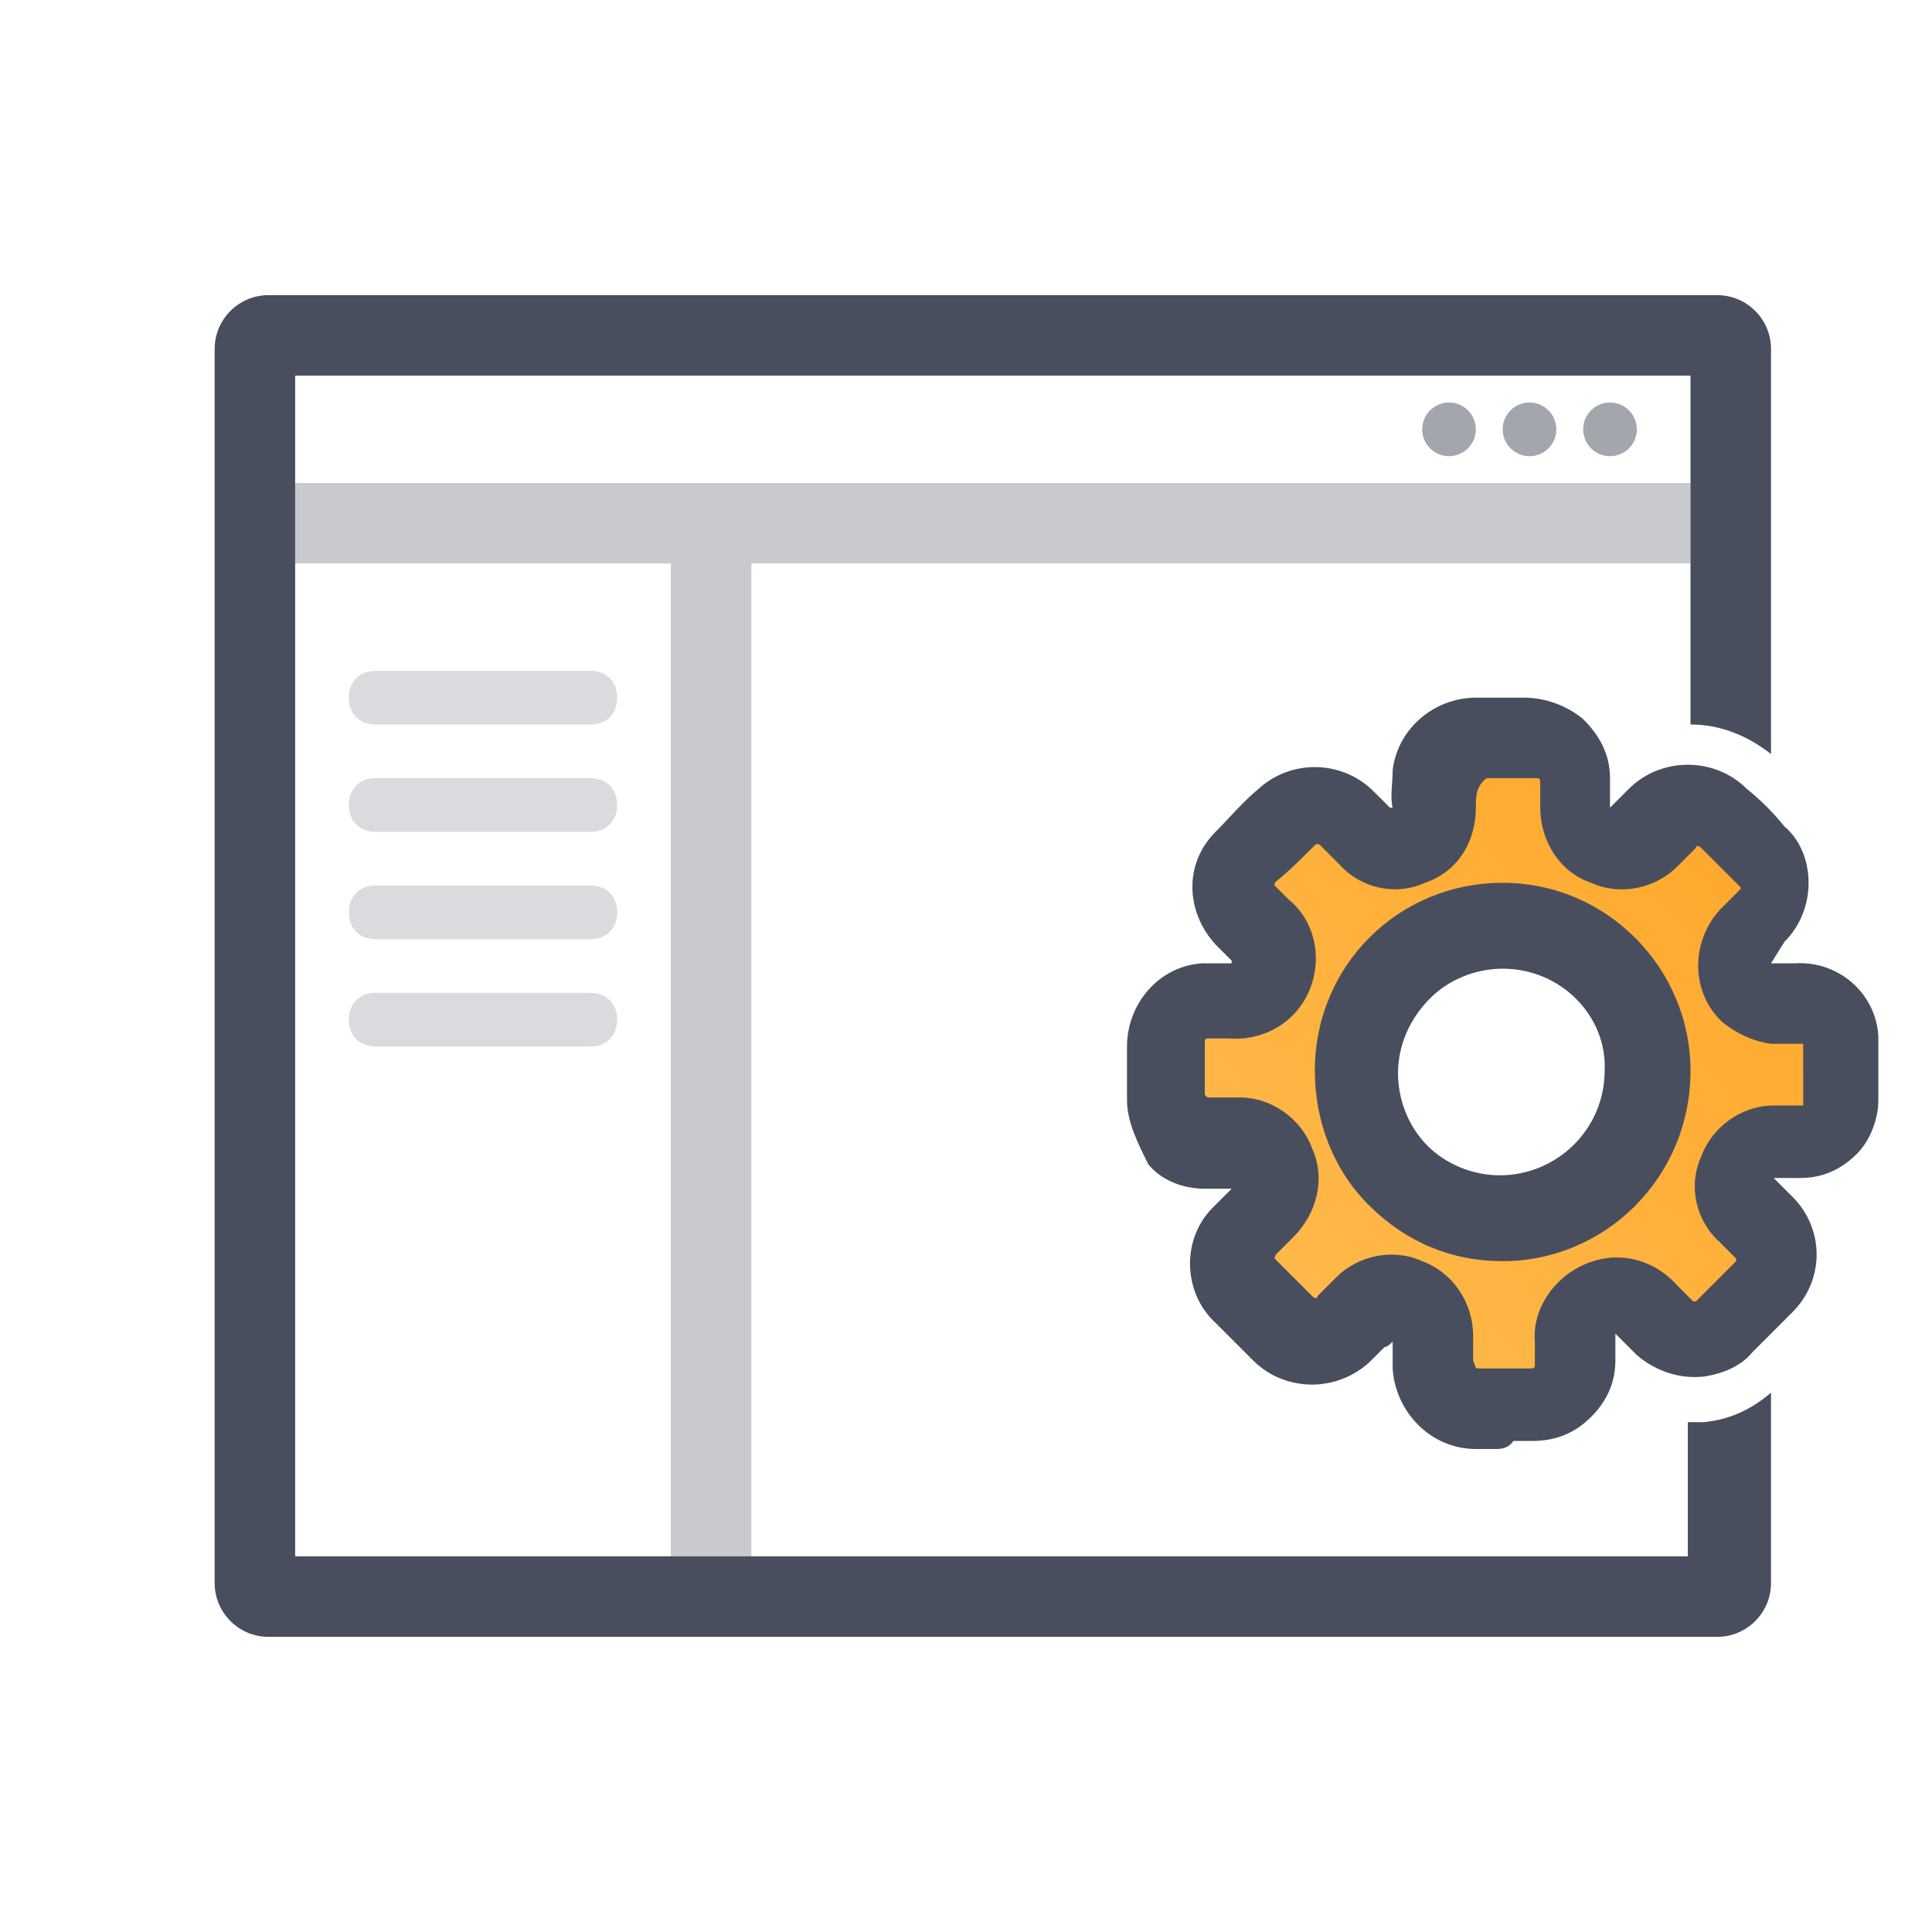
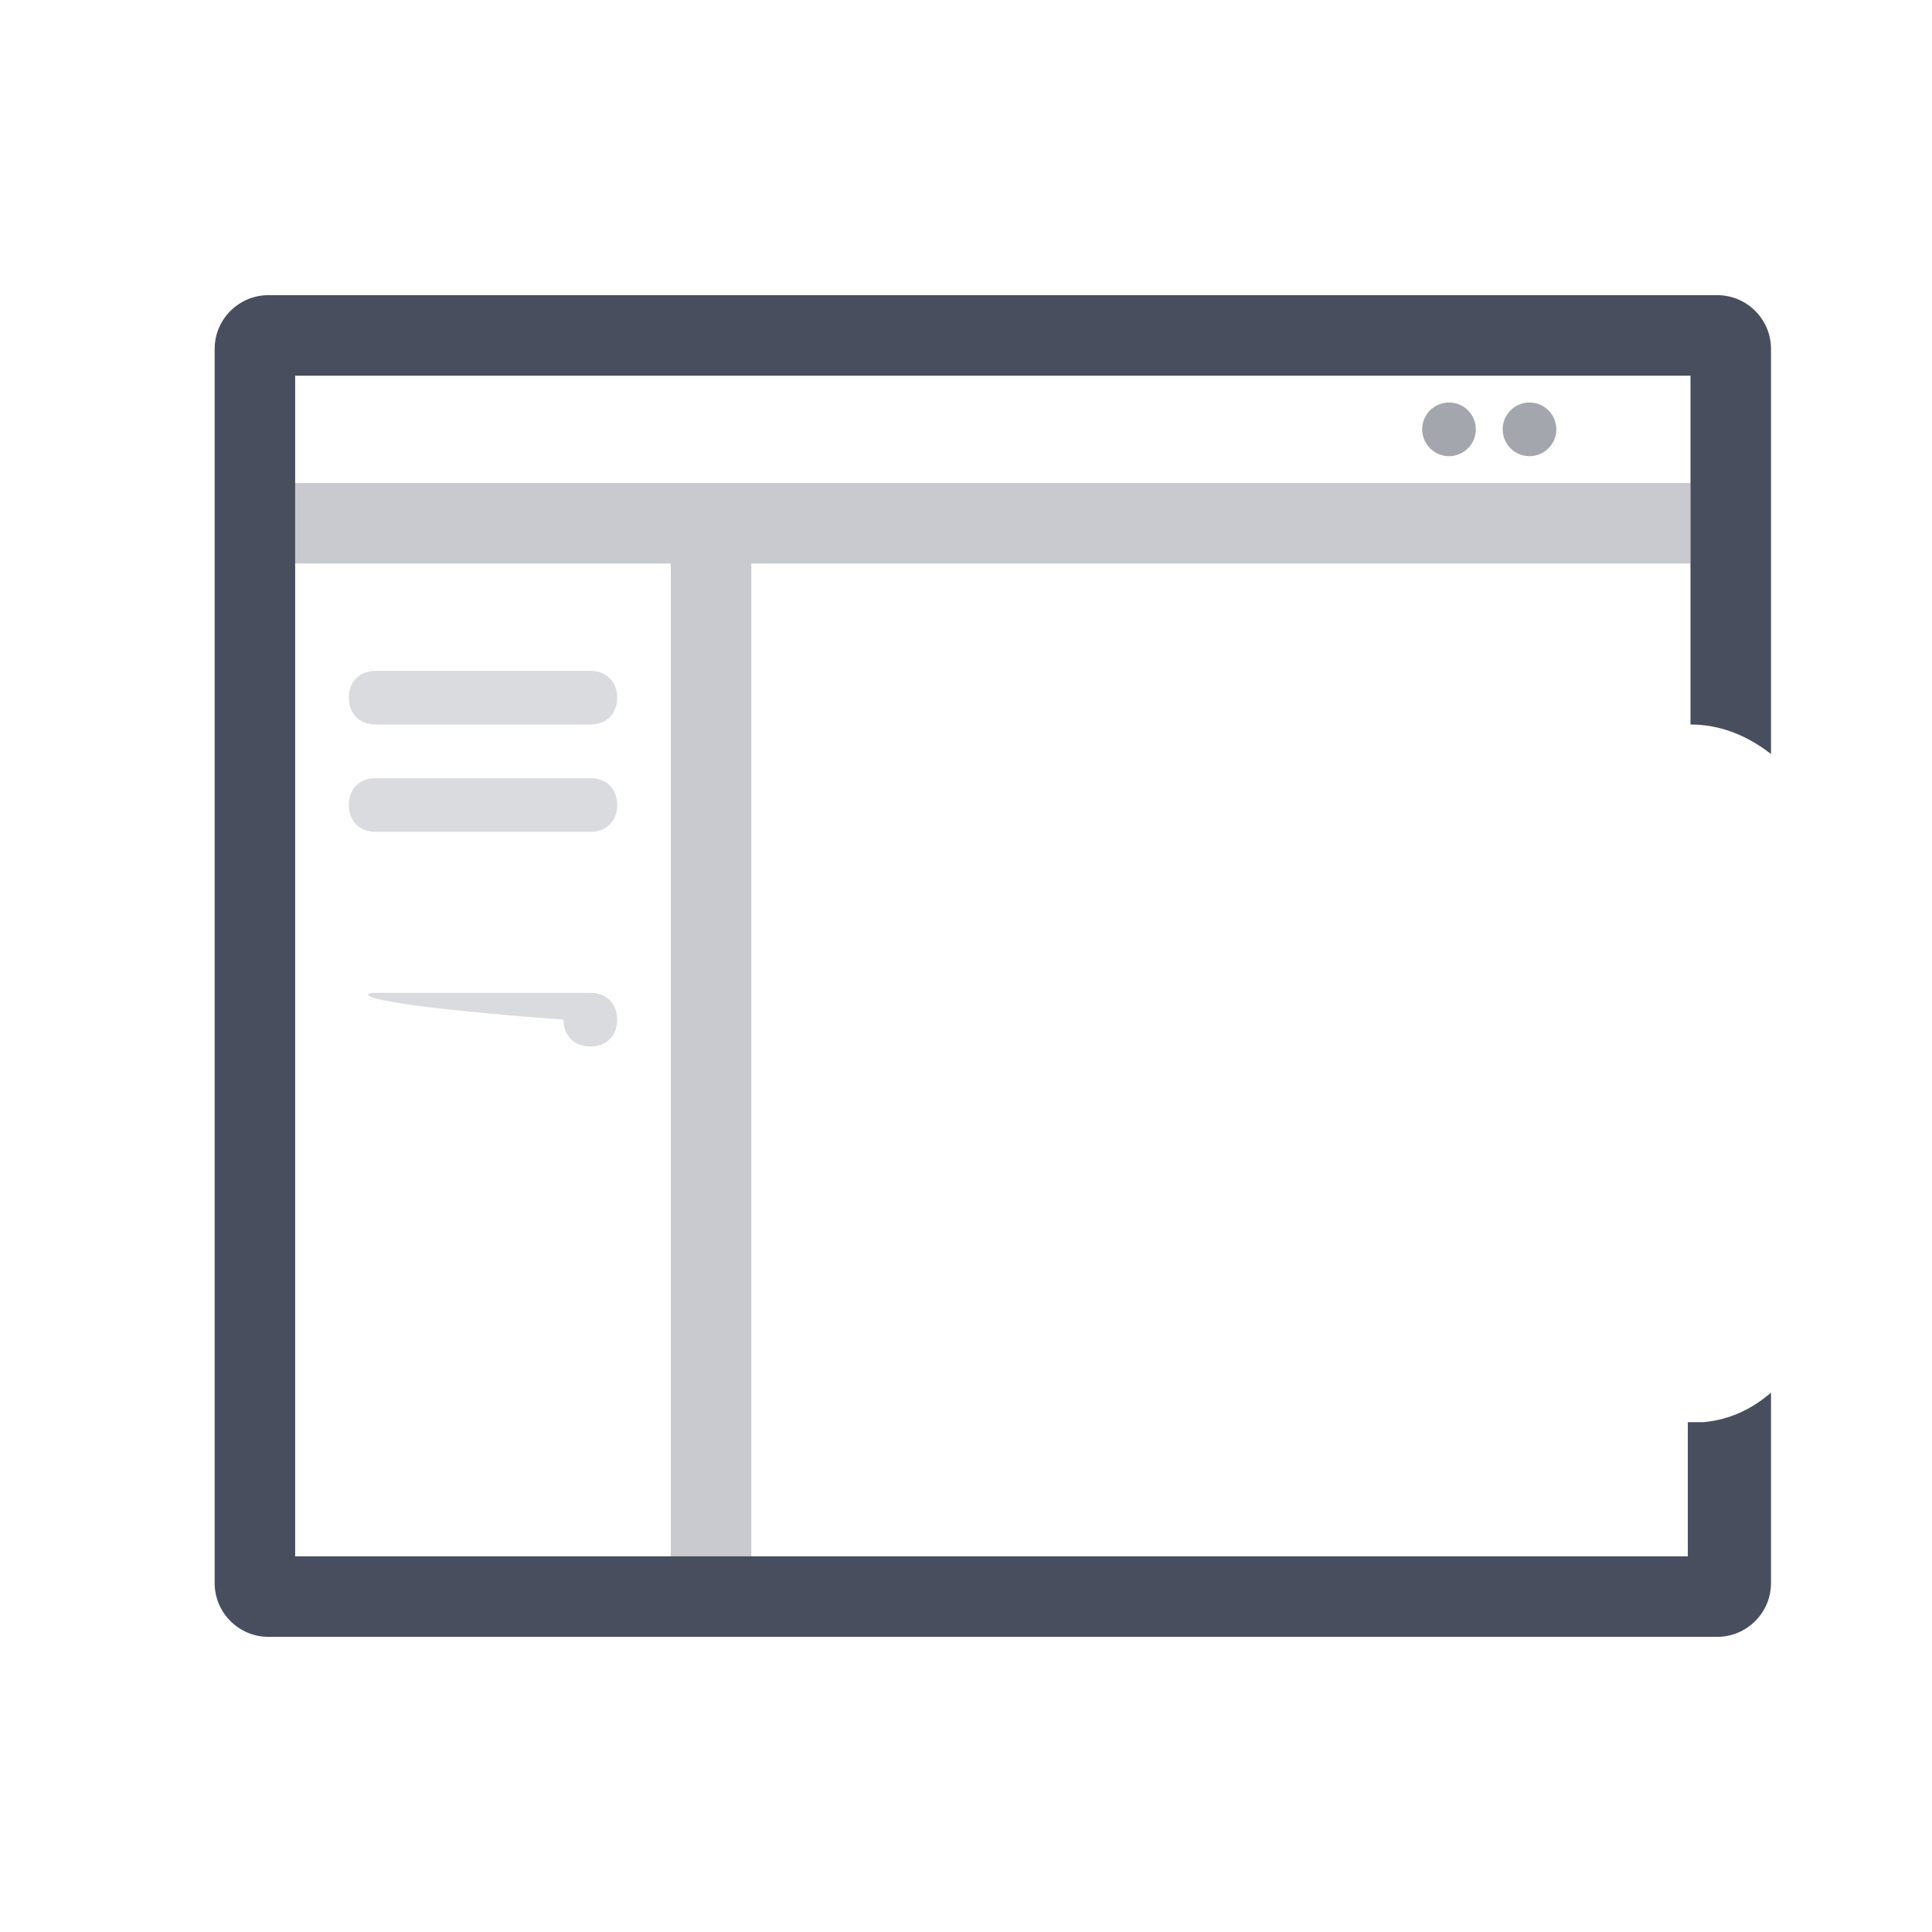
<svg xmlns="http://www.w3.org/2000/svg" version="1.1" id="Layer_1" x="0px" y="0px" width="72px" height="72px" viewBox="0 0 72 72" style="enable-background:new 0 0 72 72;" xml:space="preserve">
  <style type="text/css">
	.st0{fill:#484E5D;}
	.st1{opacity:0.2;fill:#484E5D;enable-background:new    ;}
	.st2{opacity:0.3;fill:#484E5D;enable-background:new    ;}
	.st3{opacity:0.5;fill:#484E5D;enable-background:new    ;}
	.st4{fill:url(#path_2_);}
</style>
  <g>
    <path class="st0" d="M63.5,53C63.5,53,63.5,53,63.5,53c-0.2,0-0.3,0-0.5,0c0,0-0.1,0-0.1,0v5H11V14h52v13c0,0,0,0,0,0   c1.1,0,2.1,0.4,3,1.1V13c0-1.1-0.9-2-2-2H10c-1.1,0-2,0.9-2,2v46c0,1.1,0.9,2,2,2h54c1.1,0,2-0.9,2-2v-7.1   C65.3,52.5,64.5,52.9,63.5,53z" />
    <g>
      <path id="Rounded_Rectangle_13_copy_4" class="st1" d="M14,25h8c0.6,0,1,0.4,1,1l0,0c0,0.6-0.4,1-1,1h-8c-0.6,0-1-0.4-1-1l0,0    C13,25.4,13.4,25,14,25z" />
      <path id="Rounded_Rectangle_13_copy_5" class="st1" d="M14,29h8c0.6,0,1,0.4,1,1l0,0c0,0.6-0.4,1-1,1h-8c-0.6,0-1-0.4-1-1l0,0    C13,29.4,13.4,29,14,29z" />
-       <path id="Rounded_Rectangle_13_copy_6" class="st1" d="M14,33h8c0.6,0,1,0.4,1,1l0,0c0,0.6-0.4,1-1,1h-8c-0.6,0-1-0.4-1-1l0,0    C13,33.4,13.4,33,14,33z" />
-       <path id="Rounded_Rectangle_13_copy_7" class="st1" d="M14,37h8c0.6,0,1,0.4,1,1l0,0c0,0.6-0.4,1-1,1h-8c-0.6,0-1-0.4-1-1l0,0    C13,37.4,13.4,37,14,37z" />
+       <path id="Rounded_Rectangle_13_copy_7" class="st1" d="M14,37h8c0.6,0,1,0.4,1,1l0,0c0,0.6-0.4,1-1,1c-0.6,0-1-0.4-1-1l0,0    C13,37.4,13.4,37,14,37z" />
      <polygon class="st2" points="11,18 11,21 25,21 25,58 28,58 28,21 63,21 63,18   " />
    </g>
    <g>
-       <circle id="Ellipse_1_copy_4" class="st3" cx="60" cy="16" r="1" />
      <circle id="Ellipse_1_copy_4-2" class="st3" cx="57" cy="16" r="1" />
      <circle id="Ellipse_1_copy_4-3" class="st3" cx="54" cy="16" r="1" />
    </g>
  </g>
  <g>
    <linearGradient id="path_2_" gradientUnits="userSpaceOnUse" x1="47.279" y1="48.796" x2="64.874" y2="31.201">
      <stop offset="0" style="stop-color:#FFB94B" />
      <stop offset="1" style="stop-color:#FFA92D" />
    </linearGradient>
-     <path id="path_1_" class="st4" d="M63.2,49.9c-0.5,0-1-0.1-1.3-0.4c-0.2-0.2-0.4-0.4-0.6-0.6c-0.4-0.5-1.1-0.7-1.7-0.4   c-0.6,0.2-1,0.8-0.9,1.5c0,0.3,0,0.6,0,0.9c0,0.9-0.7,1.6-1.6,1.6c0,0-0.1,0-0.1,0c-0.6,0-1.3,0-1.9,0c-0.9,0-1.6-0.7-1.6-1.6   c0-0.3,0-0.7,0-1c0-0.6-0.4-1.1-0.9-1.4c-0.5-0.2-1.2-0.1-1.6,0.3c-0.2,0.2-0.5,0.5-0.7,0.7c-0.6,0.6-1.7,0.6-2.3,0c0,0,0,0,0,0   c-0.5-0.5-0.9-0.9-1.4-1.4c-0.6-0.6-0.7-1.6-0.1-2.2c0,0,0.1-0.1,0.1-0.1c0.2-0.2,0.4-0.4,0.6-0.6c0.4-0.4,0.6-1.1,0.3-1.6   c-0.2-0.6-0.8-0.9-1.4-0.9c-0.3,0-0.7,0-1,0c-0.9,0-1.6-0.7-1.6-1.6c0,0,0-0.1,0-0.1c0-0.6,0-1.2,0-1.8c0-0.8,0.6-1.5,1.4-1.6   c0.3,0,0.7,0,1,0c0.7,0.1,1.3-0.3,1.5-0.9c0.3-0.6,0.1-1.3-0.4-1.7c-0.2-0.2-0.4-0.4-0.6-0.6c-0.6-0.6-0.6-1.6,0-2.2   c0.5-0.5,1-1,1.6-1.5c0.6-0.6,1.6-0.6,2.2,0c0.2,0.2,0.4,0.4,0.7,0.7c0.4,0.4,1.1,0.6,1.6,0.3c0.6-0.2,1-0.8,1-1.4   c0-0.4,0-0.8,0-1.3c0.1-0.8,0.8-1.3,1.6-1.3c0.6,0,1.2,0,1.9,0c0.9,0,1.7,0.7,1.7,1.5c0,0,0,0.1,0,0.1c0,0.3,0,0.7,0,1   c0,0.6,0.4,1.2,1,1.4c0.6,0.3,1.2,0.1,1.6-0.3c0.2-0.2,0.4-0.4,0.7-0.7c0.6-0.6,1.7-0.6,2.3,0c0.5,0.5,1,0.9,1.4,1.4   c0.6,0.6,0.7,1.6,0,2.2c0,0,0,0-0.1,0.1c-0.2,0.2-0.5,0.4-0.7,0.7c-0.6,0.6-0.6,1.5,0,2.1c0.2,0.2,0.5,0.4,0.9,0.4c0.3,0,0.7,0,1,0   c0.8-0.1,1.5,0.5,1.6,1.4c0,0.1,0,0.1,0,0.2c0,0.7,0,1.4,0,2.1c0,0.8-0.6,1.5-1.5,1.5c-0.1,0-0.1,0-0.2,0c-0.3,0-0.6,0-0.9,0   c-0.6,0-1.2,0.4-1.4,1c-0.2,0.6-0.1,1.2,0.3,1.6c0.2,0.2,0.5,0.4,0.7,0.7c0.6,0.6,0.6,1.6,0,2.2c-0.5,0.5-1,1-1.5,1.5   C63.9,49.7,63.6,49.9,63.2,49.9z M56.1,34.8c-2.9,0-5.2,2.3-5.2,5.2c0,2.9,2.3,5.2,5.2,5.2c2.9,0,5.2-2.3,5.2-5.2   C61.3,37.2,59,34.8,56.1,34.8C56.1,34.8,56.1,34.8,56.1,34.8L56.1,34.8z" />
-     <path class="st0" d="M55.7,54c-0.2,0-0.4,0-0.7,0c0,0,0,0,0,0c-1.7,0-3-1.4-3.1-3c0-0.2,0-0.4,0-0.6l0-0.4   c-0.1,0.1-0.2,0.2-0.3,0.2c-0.2,0.2-0.3,0.3-0.5,0.5c-0.5,0.5-1.3,0.9-2.2,0.9c0,0,0,0,0,0c-0.8,0-1.6-0.3-2.2-0.9   c-0.5-0.5-0.9-0.9-1.4-1.4c-1.2-1.1-1.3-3.1-0.1-4.3c0.1-0.1,0.1-0.1,0.2-0.2l0.2-0.2c0.1-0.1,0.2-0.2,0.3-0.3c-0.1,0-0.3,0-0.4,0   c-0.2,0-0.4,0-0.6,0c-0.8,0-1.6-0.3-2.1-0.9C42.4,42.6,42,41.8,42,41c0-0.1,0-0.1,0-0.2V39c0-1.6,1.2-3,2.8-3.1c0.4,0,0.8,0,1.2,0   l-0.1,0l0-0.1l-0.2-0.2c-0.1-0.1-0.3-0.3-0.4-0.4c-1.1-1.2-1.2-3,0-4.2c0.5-0.5,1-1.1,1.6-1.6c1.2-1.1,3.1-1.1,4.3,0.1l0.3,0.3   c0.1,0.1,0.2,0.2,0.3,0.3l0,0v0l0.1,0c-0.1-0.4,0-0.9,0-1.4c0.2-1.6,1.6-2.7,3.1-2.7c0.4,0,0.8,0,1.2,0l0.6,0   c0.8,0,1.6,0.3,2.2,0.8c0.6,0.6,1,1.3,1,2.2l0,0.1c0,0.2,0,0.4,0,0.7l0,0.3c0,0,0,0,0,0c0.1-0.1,0.2-0.2,0.3-0.3   c0.1-0.1,0.2-0.2,0.4-0.4c1.2-1.2,3.2-1.2,4.4,0c0.5,0.4,1,0.9,1.4,1.4c0.6,0.5,0.9,1.3,0.9,2.1c0,0.8-0.3,1.6-0.9,2.2L66,35.9   c0.2,0,0.4,0,0.7,0c0.1,0,0.1,0,0.2,0c1.6-0.1,3,1.1,3.1,2.7c0,0.1,0,0.2,0,0.3c0,0.7,0,1.4,0,2.1c0,0.7-0.3,1.5-0.8,2   c-0.6,0.6-1.3,0.9-2.1,0.9c-0.1,0-0.2,0-0.3,0h-0.2c-0.2,0-0.3,0-0.5,0l0,0l0,0c0.1,0.1,0.2,0.2,0.3,0.3c0.1,0.1,0.3,0.3,0.4,0.4   c1.2,1.2,1.2,3.1,0,4.3c-0.5,0.5-1,1-1.5,1.5c-0.4,0.5-1.1,0.8-1.8,0.9l0,0c-0.9,0.1-1.8-0.2-2.5-0.8c-0.2-0.2-0.3-0.3-0.5-0.5   l-0.3-0.3l0,0l0,0.1l0,0.3c0,0.2,0,0.4,0,0.6c0,0.8-0.3,1.5-0.9,2.1c-0.6,0.6-1.3,0.9-2.2,0.9l-0.7,0C56.2,54,55.9,54,55.7,54z    M55.1,51c0.4,0,0.9,0,1.3,0l0.6,0c0.1,0,0.2,0,0.2-0.1c0-0.2,0-0.4,0-0.6l0-0.3c-0.1-1.2,0.7-2.4,1.9-2.9c1.2-0.5,2.5-0.2,3.4,0.8   l0.2,0.2c0.1,0.1,0.2,0.2,0.4,0.4c0,0,0.1,0,0.1,0c0,0,0,0,0,0c0,0,0,0,0,0c0.5-0.5,1-1,1.5-1.5c0,0,0-0.1,0-0.1   c-0.1-0.1-0.2-0.2-0.3-0.3c-0.1-0.1-0.2-0.2-0.3-0.3c-0.9-0.8-1.2-2.1-0.7-3.2c0.4-1.1,1.5-1.9,2.7-1.9c0,0,0,0,0.1,0   c0.1,0,0.4,0,0.6,0l0.3,0l0.1,0l0-0.1c0-0.6,0-1.3,0-2l0-0.1l0-0.1l-0.1,0c-0.1,0-0.2,0-0.3,0c-0.3,0-0.5,0-0.8,0   c-0.7-0.1-1.3-0.4-1.8-0.8c-1.2-1.1-1.2-3-0.1-4.2l0.7-0.7c0.1-0.1,0.1-0.1,0-0.2c-0.5-0.5-1-1-1.4-1.4c-0.1-0.1-0.2-0.1-0.2,0   c-0.1,0.1-0.2,0.2-0.3,0.3c-0.1,0.1-0.2,0.2-0.4,0.4c-0.8,0.8-2.1,1.1-3.2,0.6c-1.2-0.4-1.9-1.6-1.9-2.8l0-0.3c0-0.2,0-0.4,0-0.6   c0-0.1,0-0.2-0.1-0.2l-0.7,0c-0.4,0-0.8,0-1.2,0C55,29.3,55,29.7,55,30.1c0,1.3-0.7,2.4-1.9,2.8c-1.1,0.5-2.4,0.2-3.2-0.7   c-0.1-0.1-0.3-0.3-0.4-0.4l-0.3-0.3c0,0-0.1-0.1-0.2,0c-0.5,0.5-1,1-1.5,1.4c0,0,0,0.1,0,0.1c0.1,0.1,0.2,0.2,0.3,0.3l0.2,0.2   c1,0.8,1.3,2.2,0.8,3.4c-0.5,1.2-1.7,1.9-3,1.8c-0.2,0-0.5,0-0.8,0c0,0-0.1,0-0.1,0.1l0,2c0,0,0.1,0.1,0.1,0.1c0,0,0,0,0,0l0.1,0   l0.1,0c0.2,0,0.3,0,0.5,0c0.2,0,0.3,0,0.5,0c0,0,0,0,0,0c1.2,0,2.3,0.8,2.7,1.9c0.5,1.1,0.2,2.4-0.7,3.3c-0.1,0.1-0.2,0.2-0.3,0.3   l-0.3,0.3c-0.1,0.1-0.1,0.2-0.1,0.2c0.5,0.5,1,1,1.4,1.4c0.1,0.1,0.2,0.1,0.2,0c0.2-0.2,0.3-0.3,0.4-0.4c0.1-0.1,0.2-0.2,0.3-0.3   c0.8-0.8,2.1-1.1,3.2-0.6c1.1,0.4,1.9,1.5,1.9,2.8c0,0.1,0,0.3,0,0.4c0,0.2,0,0.4,0,0.5C55,51,55,51,55.1,51L55.1,51z M60.1,30.1   C60.1,30.1,60.1,30.1,60.1,30.1C60.1,30.1,60.1,30.1,60.1,30.1z M56.1,33.3" />
-     <path class="st0" d="M56,47C56,47,56,47,56,47c-1.9,0-3.6-0.7-5-2.1c-1.3-1.3-2-3.1-2-5c0-3.9,3.1-7,7-7c0,0,0,0,0,0h0   c3.9,0,7,3.2,7,7C63,43.9,59.8,47,56,47z M56,36.1c-1,0-2,0.4-2.7,1.1C52.5,38,52.1,39,52.1,40c0,1,0.4,2,1.1,2.7   c0.7,0.7,1.7,1.1,2.7,1.1c0,0,0,0,0,0c2.1,0,3.9-1.7,3.9-3.9C59.9,37.9,58.2,36.1,56,36.1L56,36.1C56,36.1,56,36.1,56,36.1z" />
  </g>
</svg>